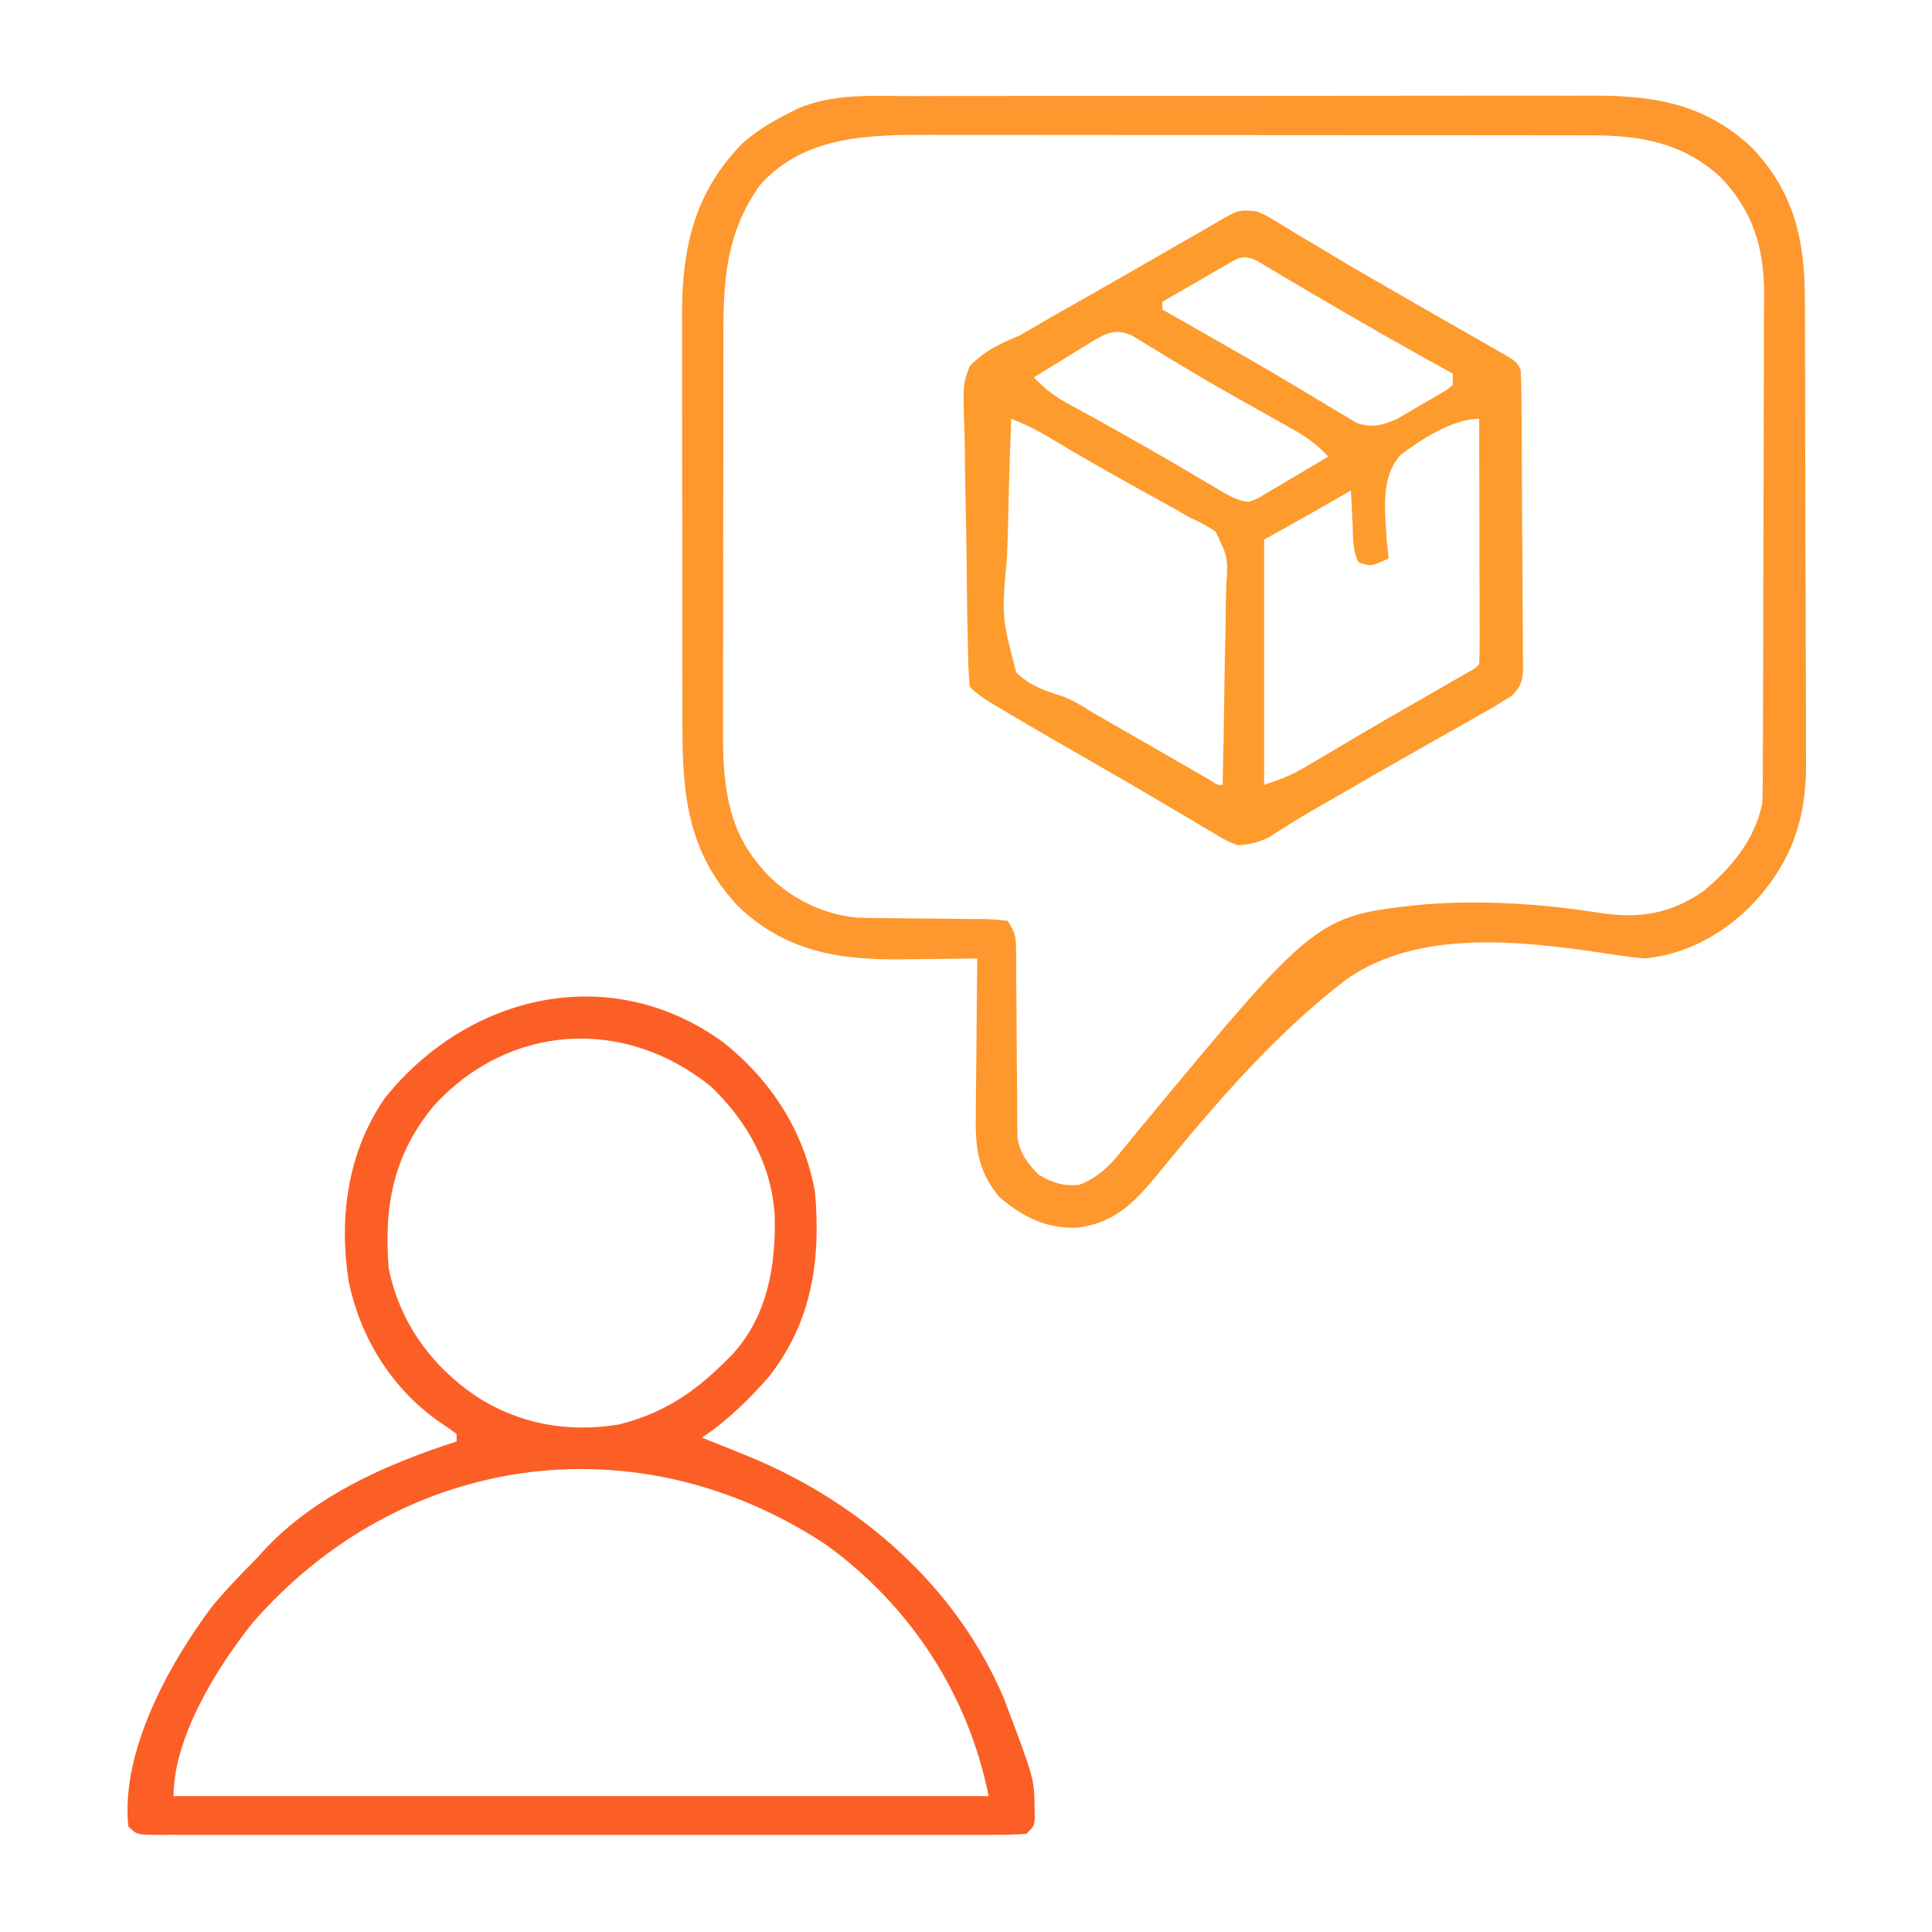
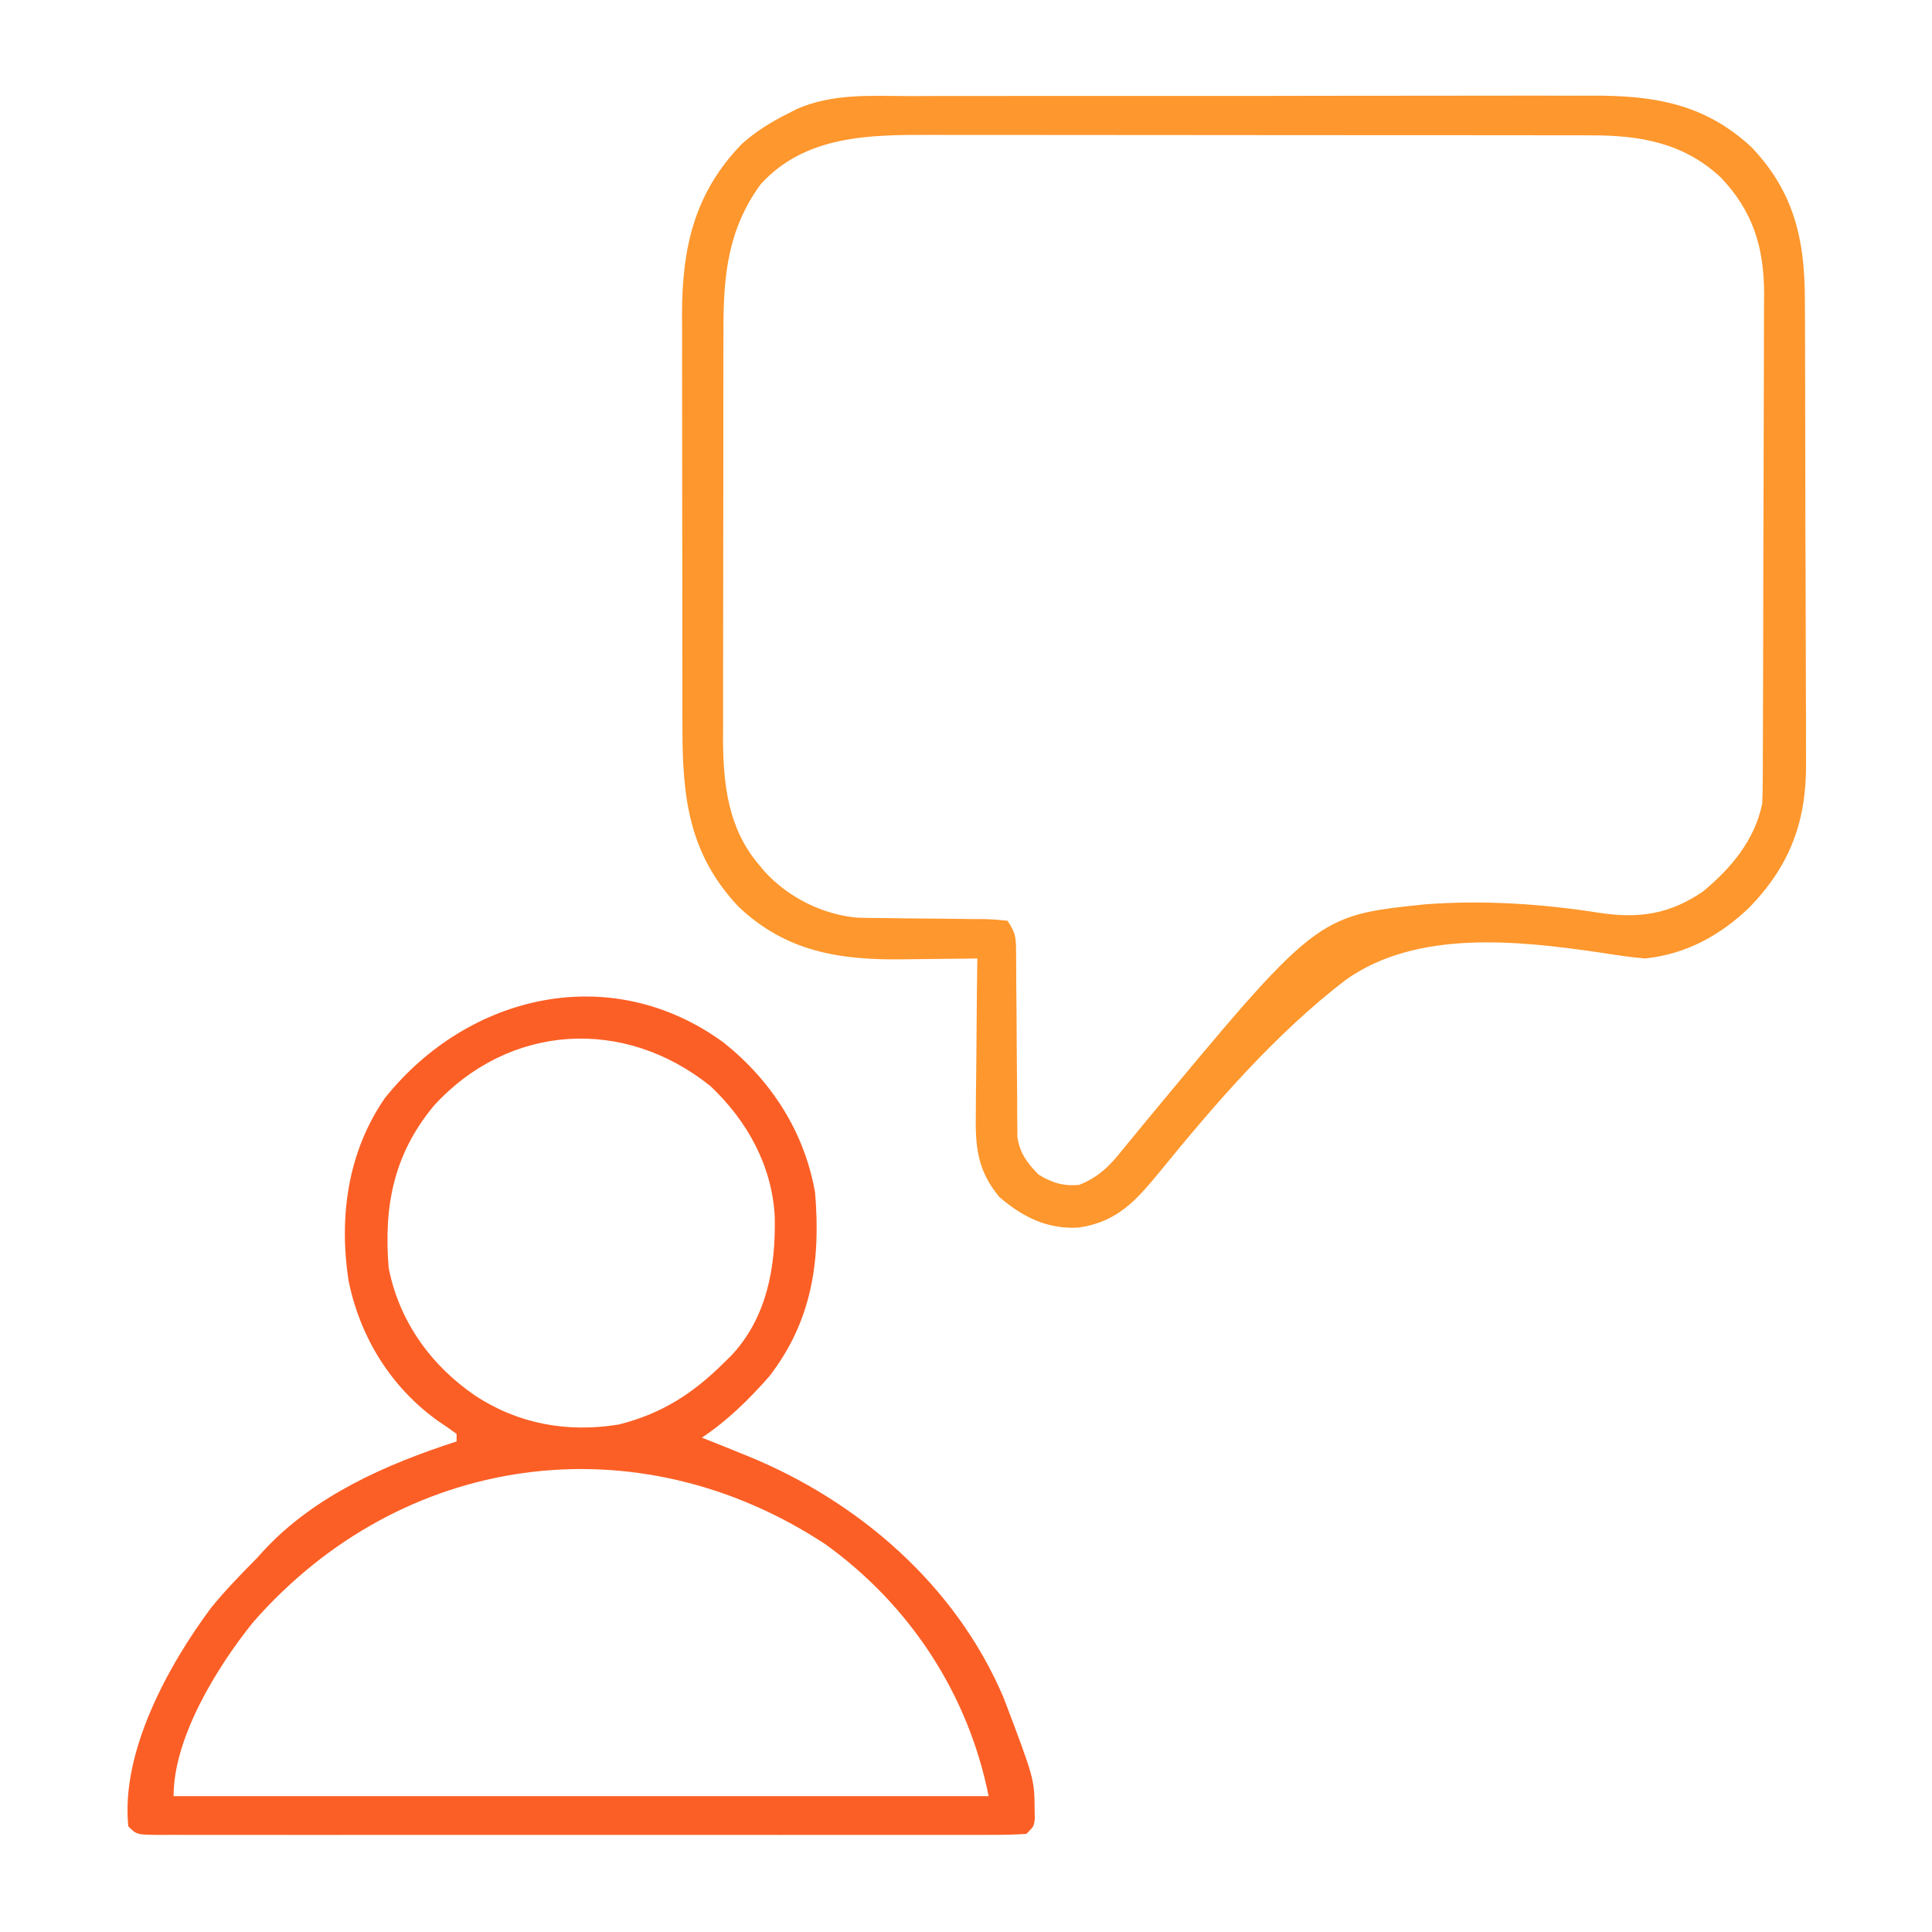
<svg xmlns="http://www.w3.org/2000/svg" version="1.1" width="512" height="512">
  <path d="M0 0 C2.148 -0.007 4.296 -0.016 6.444 -0.026 C12.254 -0.049 18.064 -0.046 23.874 -0.037 C28.734 -0.032 33.595 -0.039 38.456 -0.046 C49.928 -0.063 61.4 -0.06 72.872 -0.043 C84.685 -0.026 96.497 -0.042 108.309 -0.074 C118.472 -0.101 128.636 -0.108 138.799 -0.1 C144.86 -0.095 150.92 -0.097 156.981 -0.117 C162.682 -0.136 168.383 -0.13 174.085 -0.105 C176.169 -0.1 178.254 -0.104 180.338 -0.116 C196.748 -0.209 210.329 1.87 222.879 13.494 C234.213 25.342 237.063 38.073 237.069 53.875 C237.076 55.332 237.085 56.788 237.094 58.244 C237.116 62.186 237.125 66.129 237.13 70.072 C237.133 72.541 237.14 75.01 237.147 77.48 C237.171 86.113 237.184 94.746 237.188 103.379 C237.191 111.396 237.221 119.412 237.263 127.429 C237.298 134.335 237.313 141.24 237.314 148.146 C237.315 152.26 237.323 156.374 237.352 160.488 C237.378 164.365 237.38 168.241 237.364 172.118 C237.363 173.529 237.369 174.941 237.385 176.352 C237.552 191.926 233.305 203.67 222.477 214.905 C214.726 222.386 205.623 227.398 194.762 228.533 C190.633 228.218 186.576 227.558 182.486 226.922 C160.835 223.782 134.242 220.88 115.469 234.153 C96.819 248.426 80.905 266.9 66.119 285.044 C59.831 292.688 54.95 298.283 44.699 299.848 C36.321 300.362 29.751 297.052 23.586 291.74 C17.618 284.52 17.204 278.208 17.372 269.158 C17.377 267.993 17.383 266.828 17.389 265.628 C17.411 261.929 17.461 258.232 17.512 254.533 C17.532 252.017 17.551 249.5 17.567 246.983 C17.611 240.833 17.678 234.683 17.762 228.533 C16.266 228.557 16.266 228.557 14.74 228.581 C10.983 228.636 7.225 228.67 3.468 228.698 C1.852 228.713 0.237 228.734 -1.379 228.76 C-18.299 229.027 -32.77 226.952 -45.55 214.783 C-58.66 200.883 -60.39 185.912 -60.383 167.509 C-60.386 166.231 -60.39 164.954 -60.393 163.637 C-60.402 160.156 -60.404 156.674 -60.405 153.192 C-60.406 151.01 -60.408 148.828 -60.411 146.646 C-60.42 139.012 -60.424 131.378 -60.423 123.745 C-60.422 116.662 -60.433 109.579 -60.449 102.497 C-60.462 96.388 -60.467 90.28 -60.467 84.172 C-60.466 80.536 -60.469 76.9 -60.48 73.264 C-60.491 69.201 -60.487 65.138 -60.481 61.075 C-60.486 59.893 -60.492 58.71 -60.498 57.491 C-60.432 39.96 -57.163 25.6 -44.617 12.651 C-40.781 9.237 -36.811 6.825 -32.238 4.533 C-31.525 4.166 -30.812 3.799 -30.078 3.421 C-20.455 -0.779 -10.288 -0.036 0 0 Z M-39.71 23.432 C-48.281 35.225 -49.542 47.497 -49.512 61.677 C-49.518 62.944 -49.523 64.21 -49.528 65.515 C-49.541 68.958 -49.542 72.4 -49.539 75.842 C-49.538 78.732 -49.543 81.622 -49.548 84.511 C-49.559 91.338 -49.56 98.164 -49.553 104.991 C-49.547 111.996 -49.56 119.002 -49.581 126.007 C-49.599 132.055 -49.605 138.103 -49.601 144.151 C-49.6 147.749 -49.602 151.346 -49.616 154.944 C-49.631 158.963 -49.622 162.982 -49.61 167.001 C-49.618 168.168 -49.625 169.335 -49.633 170.537 C-49.558 182.566 -48.21 194.113 -40.238 203.533 C-39.712 204.169 -39.186 204.804 -38.644 205.459 C-32.427 212.306 -23.272 216.925 -14.006 217.726 C-11.481 217.809 -8.963 217.836 -6.437 217.842 C-4.555 217.867 -2.673 217.893 -0.791 217.918 C2.157 217.947 5.104 217.971 8.052 217.99 C10.91 218.011 13.767 218.051 16.625 218.092 C17.955 218.092 17.955 218.092 19.312 218.092 C21.467 218.128 23.618 218.317 25.762 218.533 C28.014 221.911 28.016 223.071 28.033 227.027 C28.049 228.714 28.049 228.714 28.064 230.436 C28.066 231.651 28.069 232.867 28.071 234.119 C28.096 236.684 28.121 239.25 28.147 241.815 C28.178 245.866 28.2 249.917 28.219 253.968 C28.237 257.873 28.28 261.777 28.321 265.682 C28.321 267.499 28.321 267.499 28.321 269.353 C28.341 271.05 28.341 271.05 28.362 272.781 C28.367 273.773 28.372 274.766 28.377 275.788 C28.981 280.094 30.968 282.716 33.95 285.783 C37.456 287.965 40.619 288.946 44.762 288.533 C49.997 286.448 52.968 283.382 56.388 279.058 C57.495 277.705 58.605 276.354 59.716 275.005 C60.302 274.29 60.888 273.576 61.491 272.84 C107.616 217.221 107.616 217.221 136.064 214.222 C151.469 213.003 167.269 214.025 182.527 216.429 C193.014 218.026 201.197 216.861 210.075 210.783 C217.511 204.63 223.779 197.18 225.762 187.533 C225.859 185.552 225.901 183.568 225.909 181.584 C225.917 180.366 225.924 179.148 225.931 177.893 C225.934 176.546 225.937 175.199 225.939 173.852 C225.945 172.43 225.952 171.009 225.959 169.588 C225.98 164.923 225.991 160.257 226 155.592 C226.005 153.983 226.009 152.373 226.013 150.764 C226.032 143.198 226.046 135.633 226.054 128.068 C226.064 119.353 226.09 110.639 226.131 101.925 C226.161 95.178 226.176 88.431 226.179 81.685 C226.182 77.661 226.19 73.637 226.216 69.613 C226.239 65.821 226.243 62.031 226.233 58.239 C226.232 56.2 226.251 54.162 226.271 52.123 C226.203 39.932 223.278 30.45 214.762 21.533 C204.884 12.333 193.32 10.373 180.281 10.4 C179.058 10.396 179.058 10.396 177.809 10.393 C175.096 10.387 172.383 10.387 169.669 10.388 C167.715 10.385 165.762 10.382 163.808 10.378 C158.514 10.369 153.221 10.367 147.927 10.366 C144.617 10.365 141.306 10.363 137.995 10.361 C126.435 10.351 114.874 10.347 103.314 10.348 C92.554 10.349 81.794 10.338 71.035 10.322 C61.783 10.309 52.53 10.304 43.278 10.305 C37.759 10.305 32.239 10.302 26.72 10.291 C21.527 10.282 16.334 10.282 11.14 10.289 C9.241 10.29 7.341 10.288 5.441 10.282 C-10.769 10.233 -27.942 10.369 -39.71 23.432 Z " fill="#FE972D" transform="translate(241.238,25.467)" />
  <path d="M0 0 C12.662 10.09 21.405 23.626 24.243 39.716 C25.774 57.743 23.455 73.874 12.067 88.513 C6.751 94.573 0.964 100.235 -5.757 104.716 C-5.221 104.923 -4.684 105.131 -4.132 105.345 C-1.331 106.446 1.457 107.578 4.243 108.716 C4.843 108.957 5.443 109.199 6.062 109.447 C35.718 121.464 61.586 143.834 74.243 173.716 C82.362 195.127 82.362 195.127 82.431 203.341 C82.445 204.117 82.459 204.893 82.474 205.692 C82.243 207.716 82.243 207.716 80.243 209.716 C77.152 209.914 74.149 209.985 71.057 209.97 C70.093 209.973 69.129 209.976 68.135 209.979 C64.885 209.987 61.634 209.981 58.384 209.975 C56.062 209.977 53.74 209.981 51.417 209.985 C45.095 209.994 38.773 209.991 32.451 209.984 C26.517 209.98 20.582 209.983 14.648 209.986 C2.178 209.992 -10.292 209.985 -22.762 209.975 C-33.47 209.966 -44.178 209.967 -54.886 209.977 C-67.31 209.987 -79.734 209.991 -92.158 209.985 C-98.739 209.982 -105.32 209.982 -111.9 209.988 C-118.086 209.994 -124.271 209.99 -130.456 209.979 C-132.733 209.976 -135.009 209.977 -137.285 209.981 C-140.38 209.987 -143.475 209.98 -146.57 209.97 C-147.481 209.974 -148.392 209.979 -149.331 209.983 C-155.529 209.944 -155.529 209.944 -157.757 207.716 C-159.764 187.976 -147.207 165.079 -135.757 149.716 C-132.014 145.131 -127.918 140.918 -123.757 136.716 C-123.155 136.053 -122.553 135.391 -121.933 134.708 C-108.412 120.064 -89.33 111.718 -70.757 105.716 C-70.757 105.056 -70.757 104.396 -70.757 103.716 C-72.364 102.517 -74.02 101.383 -75.694 100.278 C-88.17 91.342 -96.33 78.126 -99.393 63.095 C-101.978 46.202 -99.604 28.946 -89.757 14.716 C-67.624 -12.959 -29.723 -21.727 0 0 Z M-76.757 16.716 C-87.474 29.642 -90.084 43.35 -88.757 59.716 C-85.999 73.818 -77.619 85.496 -65.925 93.511 C-54.448 101.106 -41.298 103.454 -27.749 101.22 C-16.322 98.338 -8.057 93.001 0.243 84.716 C0.832 84.138 1.421 83.561 2.028 82.966 C11.525 72.862 13.877 59.377 13.552 46.04 C12.839 32.618 6.218 20.697 -3.46 11.563 C-26.335 -6.838 -56.774 -5.09 -76.757 16.716 Z M-124.757 153.716 C-134.293 165.595 -145.757 184.181 -145.757 199.716 C-74.477 199.716 -3.197 199.716 70.243 199.716 C64.842 172.709 49.424 149.123 26.993 132.966 C-23.089 99.976 -85.387 108.629 -124.757 153.716 Z " fill="#FC5F25" transform="translate(191.757,276.284)" />
-   <path d="M0 0 C2.472 1.047 2.472 1.047 4.922 2.535 C5.852 3.09 6.782 3.644 7.74 4.216 C8.733 4.825 9.726 5.435 10.75 6.062 C12.904 7.352 15.059 8.642 17.215 9.93 C18.33 10.601 19.445 11.272 20.593 11.964 C26.128 15.272 31.721 18.477 37.312 21.688 C39.474 22.935 41.636 24.182 43.797 25.43 C47.801 27.738 51.811 30.034 55.828 32.32 C56.717 32.829 57.606 33.337 58.522 33.861 C60.172 34.804 61.825 35.743 63.48 36.677 C68.887 39.775 68.887 39.775 70 42 C70.119 44.633 70.178 47.24 70.193 49.875 C70.205 51.094 70.205 51.094 70.218 52.339 C70.243 55.036 70.259 57.733 70.273 60.43 C70.279 61.35 70.284 62.27 70.29 63.217 C70.316 68.085 70.336 72.952 70.35 77.82 C70.367 82.853 70.412 87.885 70.462 92.918 C70.496 96.784 70.508 100.649 70.513 104.515 C70.52 106.371 70.535 108.226 70.559 110.082 C70.591 112.677 70.591 115.271 70.583 117.867 C70.6 118.635 70.616 119.403 70.633 120.194 C70.588 124.017 70.363 125.631 67.634 128.403 C66.765 128.93 65.896 129.457 65 130 C64.101 130.556 63.201 131.112 62.275 131.685 C61.293 132.239 60.312 132.793 59.301 133.363 C58.186 133.996 57.072 134.628 55.923 135.28 C55.335 135.611 54.747 135.942 54.14 136.284 C51.647 137.687 49.159 139.1 46.671 140.513 C45.382 141.245 44.092 141.976 42.802 142.707 C36.141 146.481 29.506 150.299 22.875 154.125 C21.829 154.727 20.782 155.33 19.704 155.95 C18.706 156.526 17.708 157.102 16.68 157.695 C15.725 158.245 14.771 158.794 13.788 159.36 C11.926 160.455 10.08 161.577 8.251 162.726 C7.387 163.267 6.523 163.809 5.633 164.367 C4.881 164.85 4.13 165.334 3.356 165.832 C0.454 167.271 -1.757 167.836 -5 168 C-7.839 166.883 -7.839 166.883 -10.797 165.125 C-12.463 164.153 -12.463 164.153 -14.163 163.16 C-15.359 162.441 -16.555 161.72 -17.75 161 C-18.993 160.267 -20.238 159.536 -21.483 158.806 C-24.054 157.298 -26.62 155.781 -29.183 154.257 C-32.803 152.11 -36.445 150.002 -40.098 147.91 C-49.433 142.562 -58.758 137.195 -68 131.688 C-68.599 131.332 -69.198 130.977 -69.816 130.612 C-72.139 129.215 -74.074 127.926 -76 126 C-76.256 123.335 -76.388 120.768 -76.433 118.097 C-76.455 117.281 -76.476 116.464 -76.498 115.623 C-76.703 107.075 -76.788 98.523 -76.865 89.973 C-76.905 85.917 -76.982 81.864 -77.091 77.81 C-77.222 72.911 -77.289 68.016 -77.311 63.117 C-77.33 61.253 -77.371 59.389 -77.436 57.526 C-77.821 45.714 -77.821 45.714 -76 41 C-72.089 36.972 -68.184 35.173 -63 33 C-60.825 31.775 -58.662 30.527 -56.52 29.246 C-54.285 27.975 -52.049 26.705 -49.812 25.438 C-47.372 24.049 -44.932 22.659 -42.492 21.27 C-41.877 20.919 -41.261 20.569 -40.627 20.208 C-34.46 16.696 -28.305 13.161 -22.157 9.616 C-20.467 8.642 -18.777 7.67 -17.087 6.697 C-15.557 5.814 -15.557 5.814 -13.996 4.914 C-13.101 4.398 -12.205 3.882 -11.283 3.35 C-4.87 -0.442 -4.87 -0.442 0 0 Z M-8.789 14.625 C-9.73 15.166 -10.671 15.708 -11.641 16.266 C-12.625 16.838 -13.61 17.41 -14.625 18 C-15.618 18.572 -16.61 19.145 -17.633 19.734 C-20.091 21.152 -22.546 22.574 -25 24 C-25 24.66 -25 25.32 -25 26 C-24.288 26.406 -23.576 26.812 -22.842 27.231 C-20.682 28.463 -18.522 29.696 -16.362 30.93 C-13.853 32.363 -11.342 33.793 -8.83 35.22 C-2.369 38.898 4.061 42.616 10.438 46.438 C11.616 47.138 12.796 47.839 13.975 48.539 C16.207 49.867 18.431 51.209 20.646 52.565 C21.657 53.163 22.669 53.762 23.711 54.379 C24.591 54.911 25.47 55.443 26.376 55.99 C30.397 57.538 33.38 56.711 37.242 55.016 C39.46 53.73 41.675 52.441 43.875 51.125 C44.659 50.678 45.443 50.23 46.25 49.77 C46.99 49.333 47.73 48.896 48.492 48.445 C49.166 48.048 49.84 47.652 50.535 47.243 C51.018 46.833 51.502 46.423 52 46 C52 45.01 52 44.02 52 43 C50.469 42.161 50.469 42.161 48.906 41.305 C37.766 35.172 26.76 28.824 15.789 22.395 C14.85 21.845 13.91 21.295 12.942 20.729 C10.849 19.499 8.76 18.261 6.675 17.017 C5.594 16.376 4.512 15.735 3.398 15.074 C2.413 14.486 1.427 13.898 0.412 13.292 C-3.595 11.146 -5.037 12.455 -8.789 14.625 Z M-43.766 34.625 C-44.655 35.166 -45.545 35.708 -46.461 36.266 C-47.381 36.838 -48.302 37.41 -49.25 38 C-50.186 38.572 -51.122 39.145 -52.086 39.734 C-54.396 41.148 -56.7 42.571 -59 44 C-56.223 46.989 -53.561 49.011 -49.984 50.961 C-48.991 51.509 -47.998 52.056 -46.975 52.62 C-45.911 53.199 -44.847 53.778 -43.75 54.375 C-33.601 59.963 -23.568 65.707 -13.618 71.644 C-12.676 72.201 -11.733 72.758 -10.762 73.332 C-9.936 73.824 -9.111 74.316 -8.26 74.823 C-6.045 75.977 -4.487 76.784 -2 77 C0.477 76.038 0.477 76.038 2.984 74.473 C3.919 73.928 4.854 73.383 5.816 72.822 C6.784 72.242 7.753 71.661 8.75 71.062 C9.734 70.486 10.717 69.909 11.73 69.314 C14.16 67.887 16.583 66.449 19 65 C16.04 61.779 13.068 59.699 9.258 57.566 C8.119 56.923 6.98 56.28 5.807 55.617 C4.58 54.932 3.352 54.247 2.125 53.562 C-0.405 52.14 -2.933 50.713 -5.461 49.285 C-6.095 48.927 -6.73 48.57 -7.383 48.201 C-11.492 45.877 -15.558 43.493 -19.602 41.059 C-20.602 40.457 -21.603 39.854 -22.633 39.234 C-24.508 38.1 -26.379 36.959 -28.246 35.811 C-29.082 35.306 -29.919 34.801 -30.781 34.281 C-31.504 33.838 -32.226 33.396 -32.971 32.939 C-37.309 30.931 -40.019 32.32 -43.766 34.625 Z M-65 55 C-65.349 63.319 -65.615 71.634 -65.777 79.959 C-65.855 83.825 -65.961 87.686 -66.132 91.55 C-67.551 107.39 -67.551 107.39 -63.69 122.187 C-60.348 125.499 -56.459 126.977 -52.019 128.324 C-48.853 129.384 -46.169 131.129 -43.34 132.879 C-41.207 134.108 -39.072 135.336 -36.938 136.562 C-35.819 137.206 -34.701 137.849 -33.549 138.512 C-31.356 139.773 -29.163 141.034 -26.969 142.294 C-24.394 143.774 -21.821 145.257 -19.25 146.742 C-17.979 147.474 -16.708 148.206 -15.438 148.938 C-14.384 149.545 -13.331 150.152 -12.246 150.777 C-10.28 152.08 -10.28 152.08 -9 152 C-8.791 143.629 -8.631 135.259 -8.534 126.886 C-8.487 122.998 -8.423 119.111 -8.321 115.224 C-8.223 111.469 -8.169 107.717 -8.146 103.961 C-8.13 102.531 -8.097 101.101 -8.048 99.672 C-7.544 91.71 -7.544 91.71 -10.861 84.867 C-13.177 83.293 -15.439 82.122 -18 81 C-19.005 80.403 -20.011 79.807 -21.047 79.192 C-21.939 78.701 -22.831 78.209 -23.75 77.703 C-24.763 77.141 -25.776 76.58 -26.819 76.001 C-27.869 75.423 -28.919 74.845 -30 74.25 C-38.337 69.628 -46.625 64.95 -54.785 60.021 C-58.118 58.025 -61.379 56.393 -65 55 Z M38.076 64.638 C32.795 70.646 34.036 79.451 34.48 86.953 C34.64 88.637 34.807 90.32 35 92 C30.375 94.125 30.375 94.125 27 93 C25.35 89.7 25.617 86.009 25.438 82.375 C25.394 81.573 25.351 80.771 25.307 79.945 C25.2 77.964 25.1 75.982 25 74 C23.641 74.779 23.641 74.779 22.254 75.574 C21.023 76.279 19.793 76.983 18.562 77.688 C17.97 78.027 17.378 78.367 16.768 78.717 C11.867 81.521 6.937 84.257 2 87 C2 108.45 2 129.9 2 152 C6.285 150.572 9.191 149.487 12.922 147.27 C13.853 146.721 14.784 146.172 15.744 145.606 C16.736 145.014 17.728 144.422 18.75 143.812 C20.881 142.554 23.013 141.296 25.145 140.039 C26.257 139.382 27.368 138.725 28.514 138.048 C32.104 135.933 35.712 133.85 39.324 131.773 C39.922 131.43 40.519 131.086 41.135 130.732 C44.05 129.057 46.967 127.384 49.884 125.712 C50.931 125.11 51.979 124.507 53.059 123.887 C53.99 123.353 54.921 122.819 55.881 122.268 C57.911 121.17 57.911 121.17 59 120 C59.094 117.975 59.117 115.947 59.114 113.92 C59.113 112.618 59.113 111.317 59.113 109.976 C59.108 108.545 59.103 107.115 59.098 105.684 C59.096 104.228 59.094 102.772 59.093 101.316 C59.09 97.477 59.08 93.639 59.069 89.8 C59.058 85.885 59.054 81.971 59.049 78.057 C59.038 70.371 59.021 62.686 59 55 C51.917 55 43.525 60.502 38.076 64.638 Z " fill="#FE9B2D" transform="translate(333,56)" />
</svg>